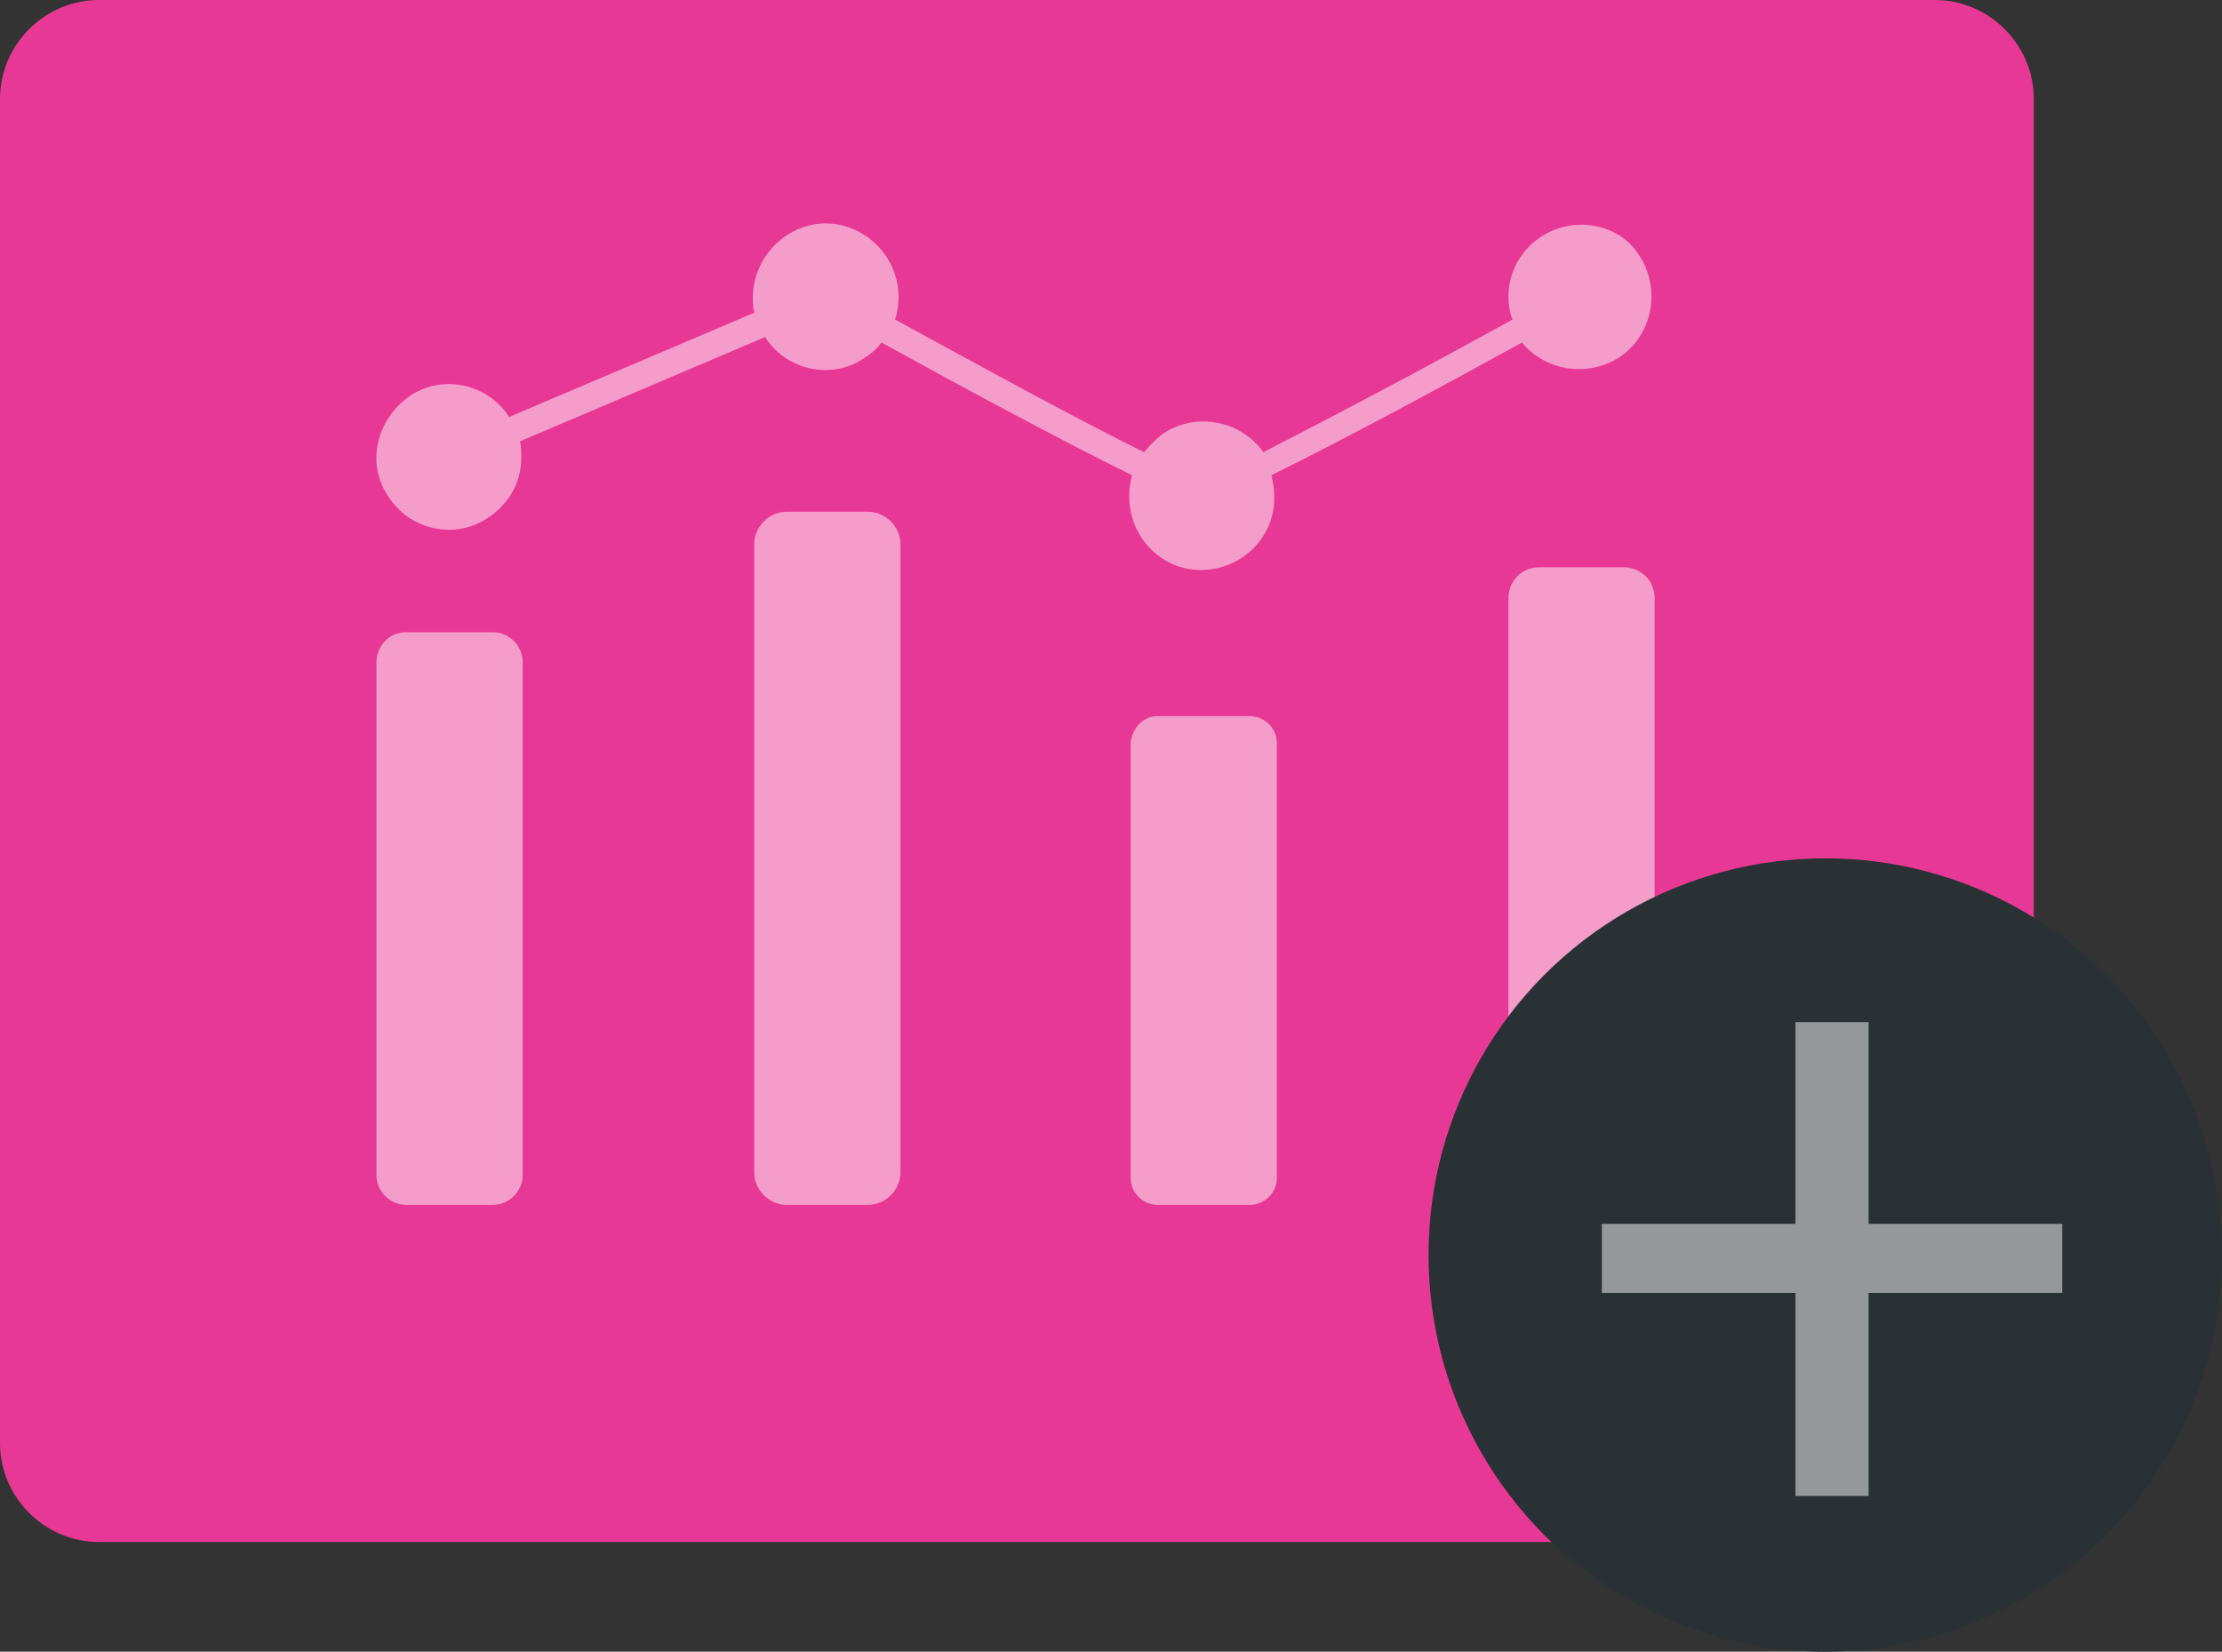
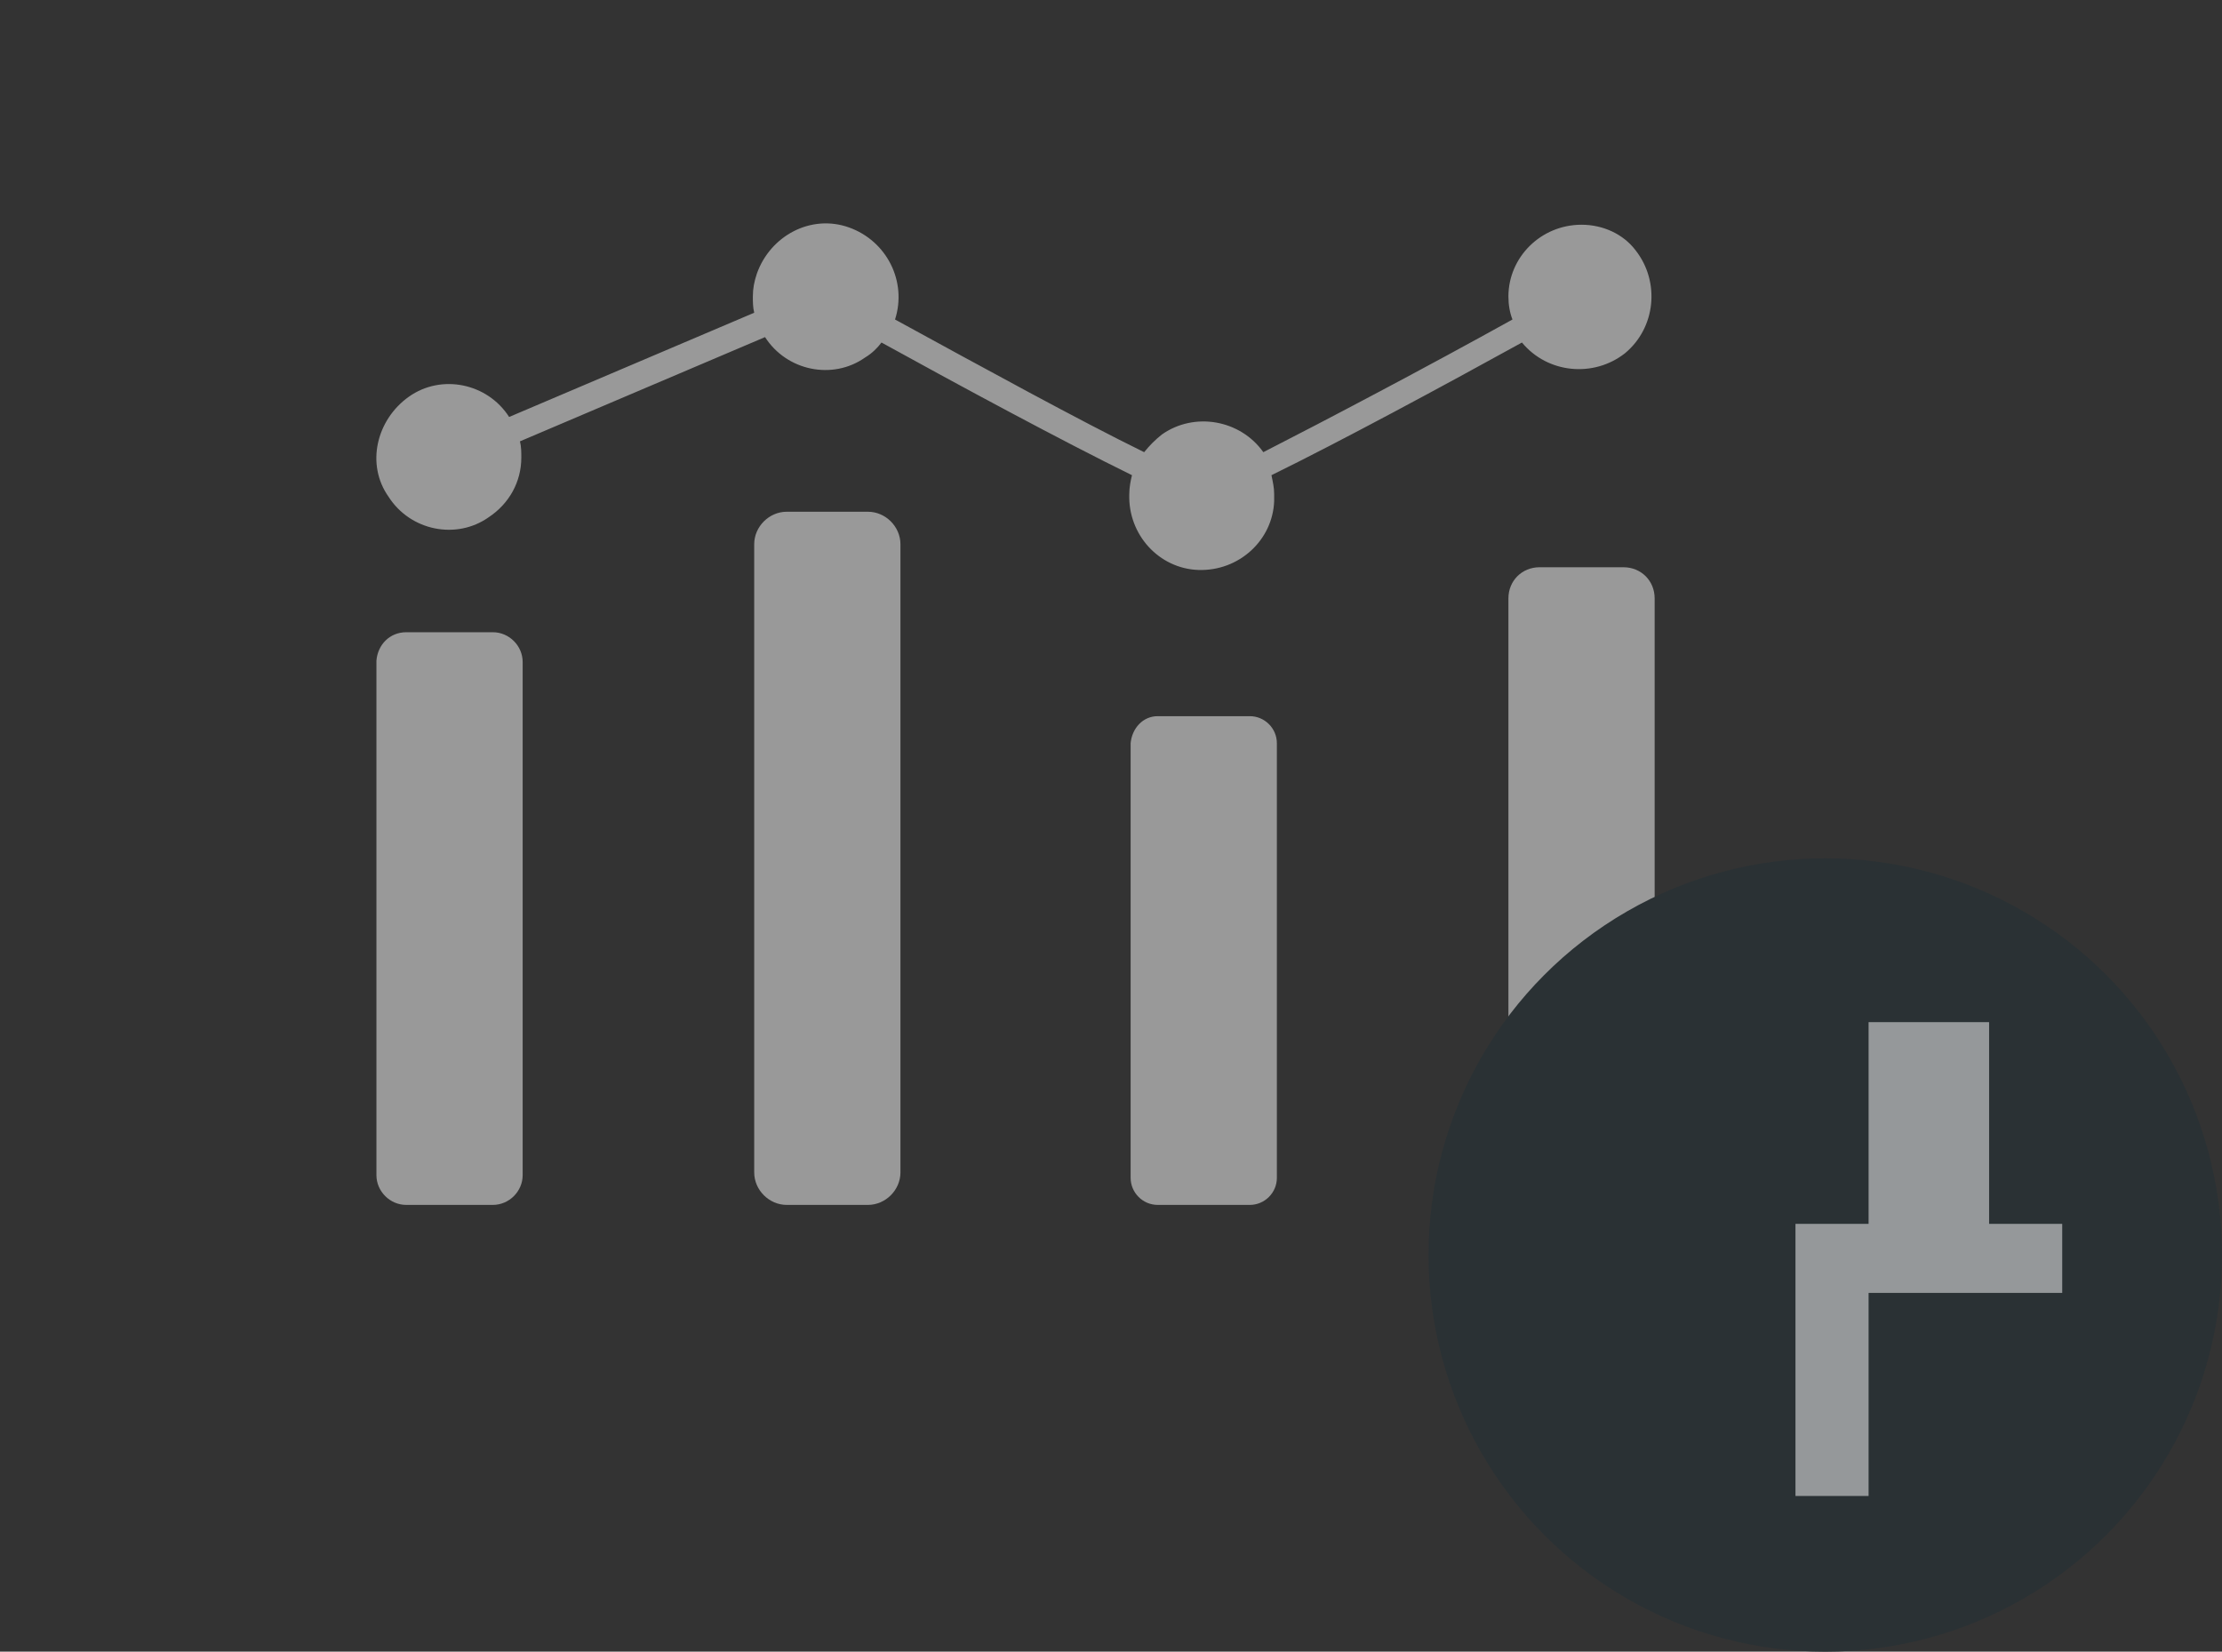
<svg xmlns="http://www.w3.org/2000/svg" version="1.1" id="Layer_1" x="0px" y="0px" viewBox="0 0 164.1 122" style="enable-background:new 0 0 164.1 122;" xml:space="preserve">
  <rect x="0" y="0" width="164.1" height="122" fill="#333333" stroke="none" />
  <style type="text/css">
	.st0{fill:#E83895;}
	.st1{opacity:0.5;}
	.st2{fill:#FFFFFF;}
	.st3{opacity:0.5;fill:#FFFFFF;enable-background:new    ;}
	.st4{fill:#2A3134;}
</style>
  <g id="Layer_2_00000023277297362726334550000016276476835025772191_">
    <g id="Layer_1-2">
      <g>
-         <path class="st0" d="M7.3,0h135.6c4,0,7.3,3.3,7.3,7.3v99.3c0,4-3.3,7.3-7.3,7.3H7.3c-4,0-7.3-3.3-7.3-7.3V7.3C0,3.3,3.3,0,7.3,0     z" />
-       </g>
+         </g>
      <g class="st1">
        <path class="st2" d="M113.7,41.9h6.2c1.3,0,2.3,1,2.3,2.3v42.5c0,1.3-1,2.3-2.3,2.3h-6.2c-1.3,0-2.3-1-2.3-2.3V44.2     C111.4,42.9,112.4,41.9,113.7,41.9z" />
      </g>
      <g class="st1">
        <path class="st2" d="M85.5,52.9h6.8c1.1,0,2,0.9,2,2V87c0,1.1-0.9,2-2,2h-6.8c-1.1,0-2-0.9-2-2V54.9     C83.6,53.8,84.4,52.9,85.5,52.9z" />
      </g>
      <g class="st1">
        <path class="st2" d="M58.1,37.8h6c1.3,0,2.4,1.1,2.4,2.4v46.4c0,1.3-1.1,2.4-2.4,2.4h-6c-1.3,0-2.4-1.1-2.4-2.4V40.2     C55.7,38.9,56.8,37.8,58.1,37.8z" />
      </g>
      <g class="st1">
        <path class="st2" d="M30,46.7h6.4c1.2,0,2.2,1,2.2,2.2v37.9c0,1.2-1,2.2-2.2,2.2H30c-1.2,0-2.2-1-2.2-2.2v-38     C27.9,47.6,28.8,46.7,30,46.7z" />
      </g>
      <path class="st3" d="M116.8,16.6c-3,0-5.4,2.4-5.4,5.3c0,0.6,0.1,1.2,0.3,1.7c-6.3,3.5-13.7,7.4-18.4,9.8c-1.7-2.4-5.1-3-7.5-1.3    c-0.5,0.4-0.9,0.8-1.3,1.3c-4.7-2.3-12-6.3-18.4-9.8c0.9-2.8-0.6-5.8-3.4-6.8s-5.8,0.6-6.8,3.4c-0.2,0.6-0.3,1.1-0.3,1.7    c0,0.4,0,0.8,0.1,1.2l-18.1,7.7c-1.6-2.5-5-3.2-7.4-1.5s-3.2,5-1.5,7.4c1.6,2.5,5,3.2,7.4,1.5c1.5-1,2.4-2.6,2.4-4.4    c0-0.4,0-0.8-0.1-1.2l18.1-7.7c1.6,2.5,5,3.2,7.4,1.5c0.5-0.3,0.9-0.7,1.2-1.1c5.8,3.2,13.4,7.3,18.5,9.8    c-0.1,0.4-0.2,0.9-0.2,1.4c-0.1,3,2.2,5.5,5.1,5.6c3,0.1,5.5-2.2,5.6-5.1c0-0.2,0-0.3,0-0.5c0-0.5-0.1-0.9-0.2-1.4    c5.1-2.5,12.7-6.6,18.5-9.8c1.9,2.3,5.3,2.6,7.6,0.8c2.3-1.9,2.6-5.3,0.8-7.6C119.9,17.3,118.4,16.6,116.8,16.6z" />
      <circle class="st4" cx="134.8" cy="92.7" r="29.3" />
    </g>
  </g>
  <g class="st1">
-     <path class="st2" d="M138,75.5v14.9h14.3v5.1H138v15h-5.4v-15h-14.3v-5.1h14.3V75.5H138z" />
+     <path class="st2" d="M138,75.5v14.9h14.3v5.1H138v15h-5.4v-15v-5.1h14.3V75.5H138z" />
  </g>
</svg>